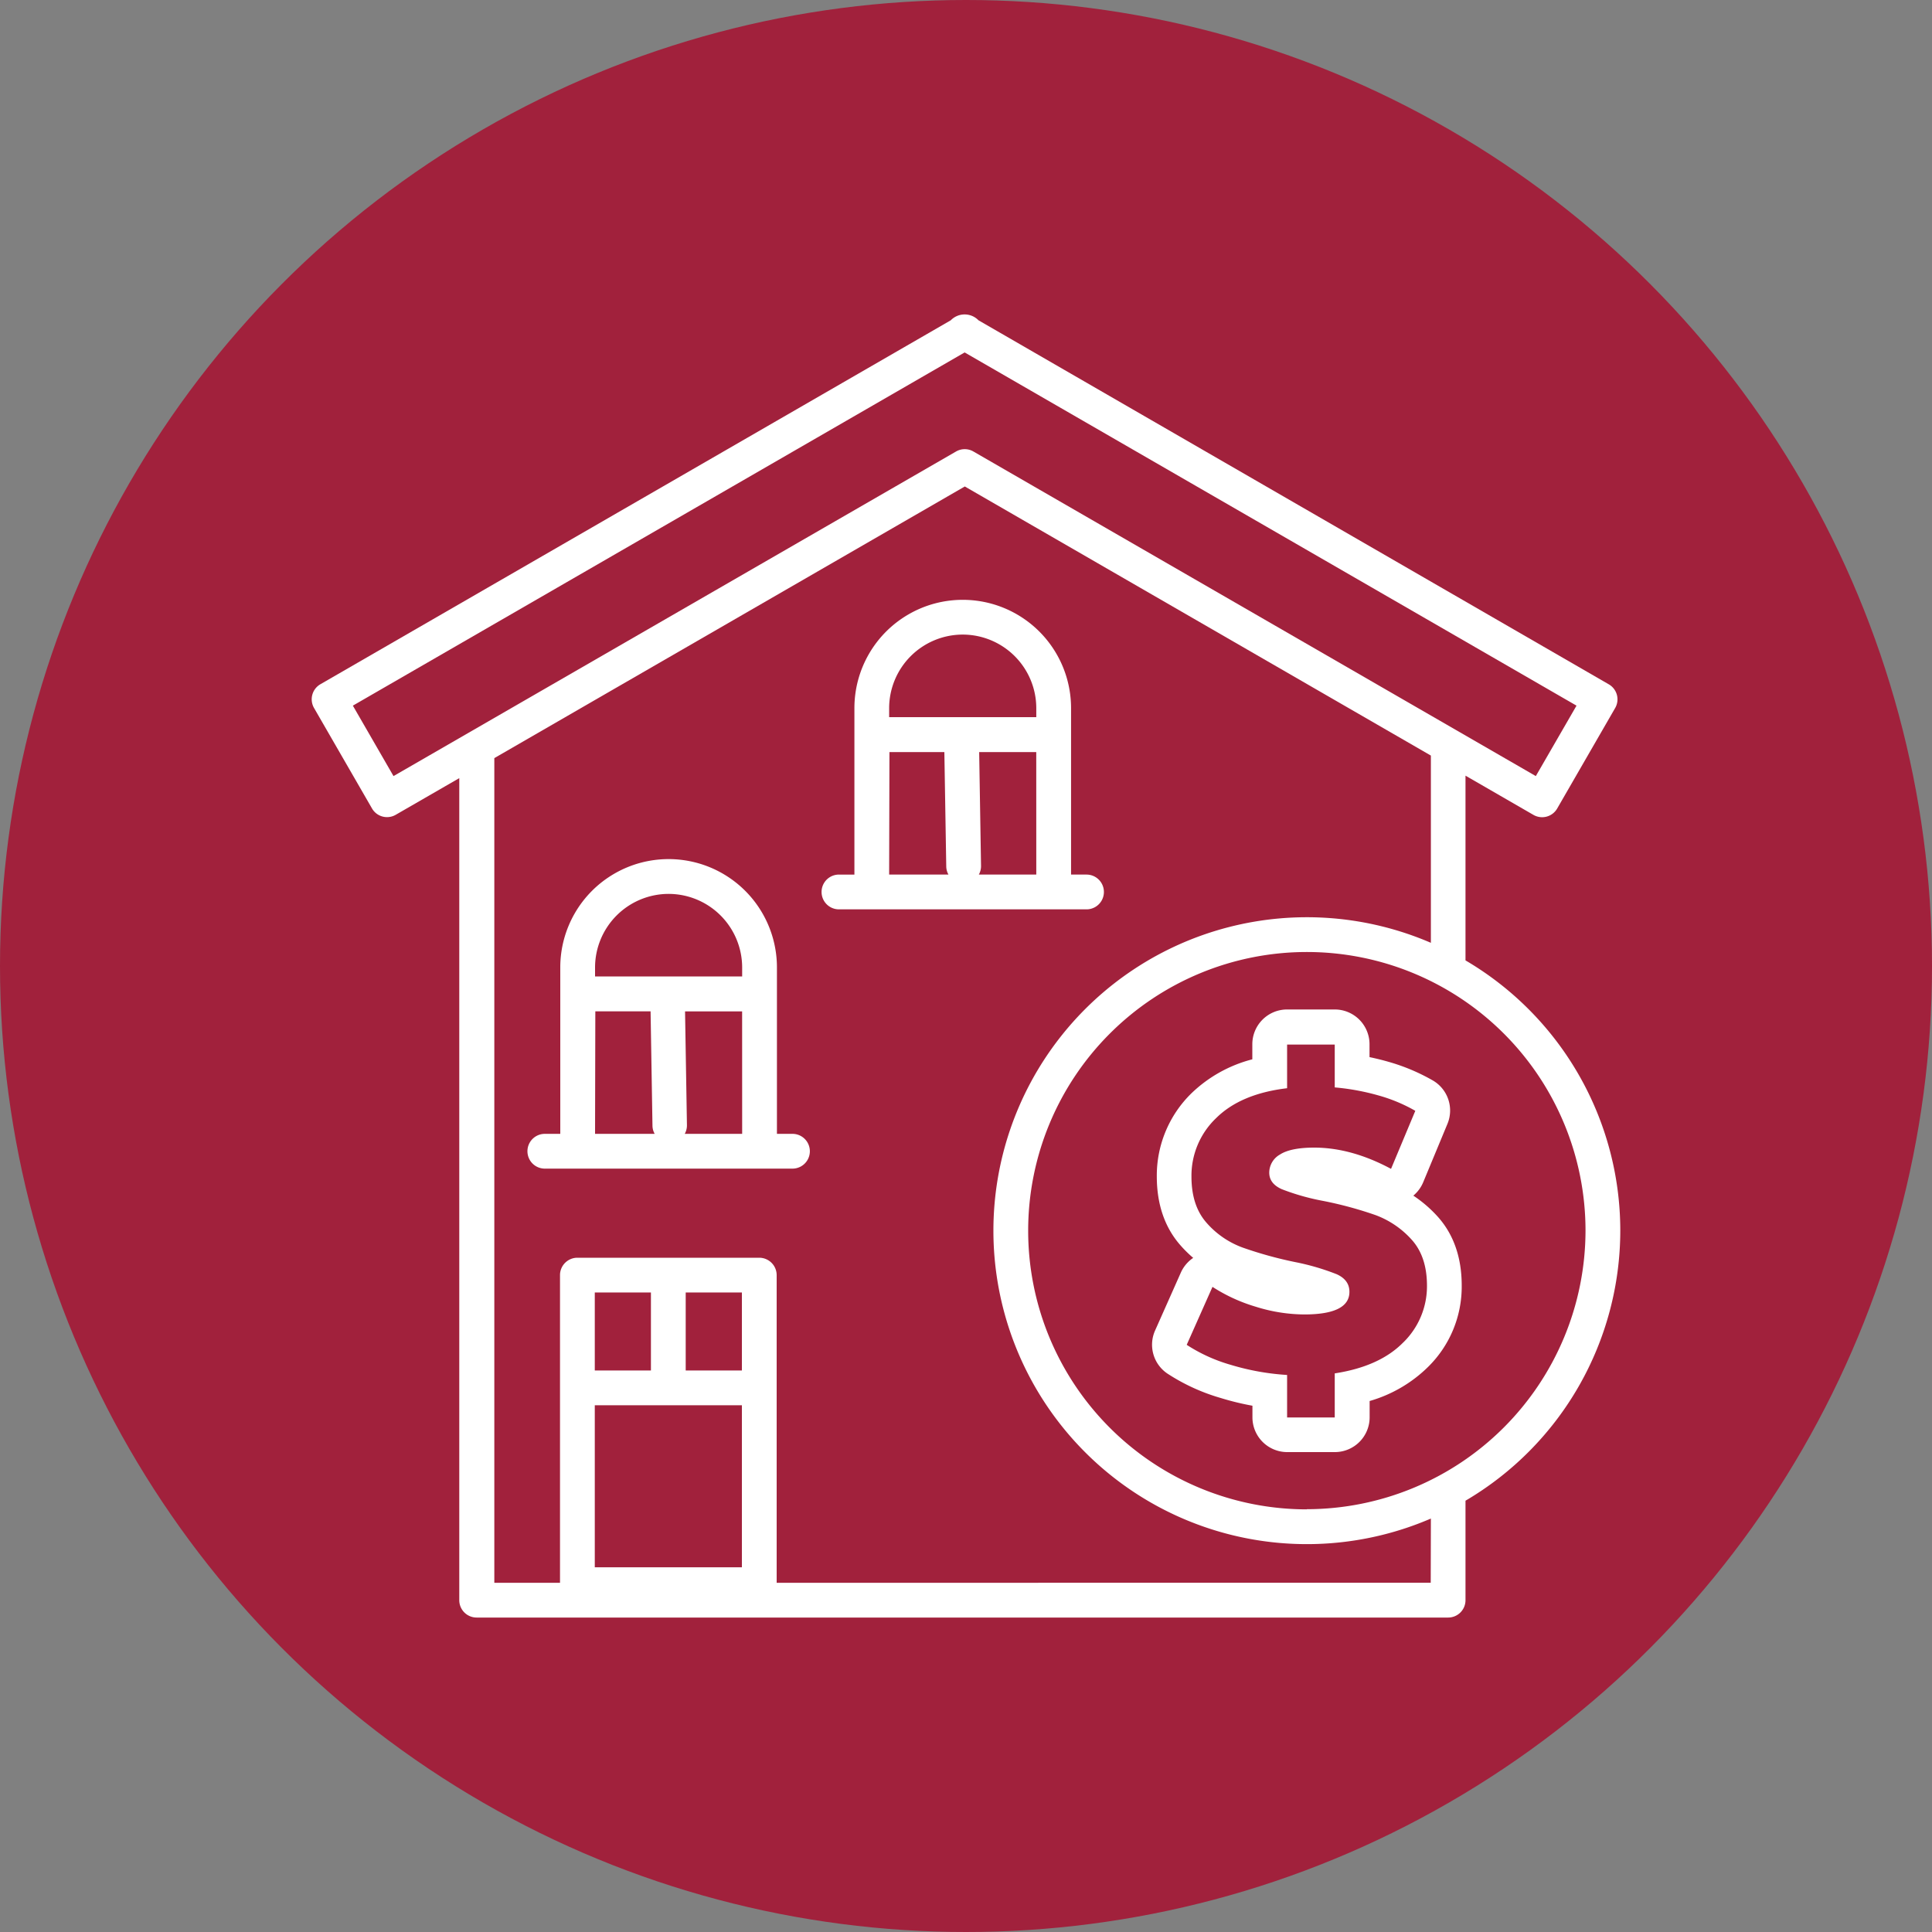
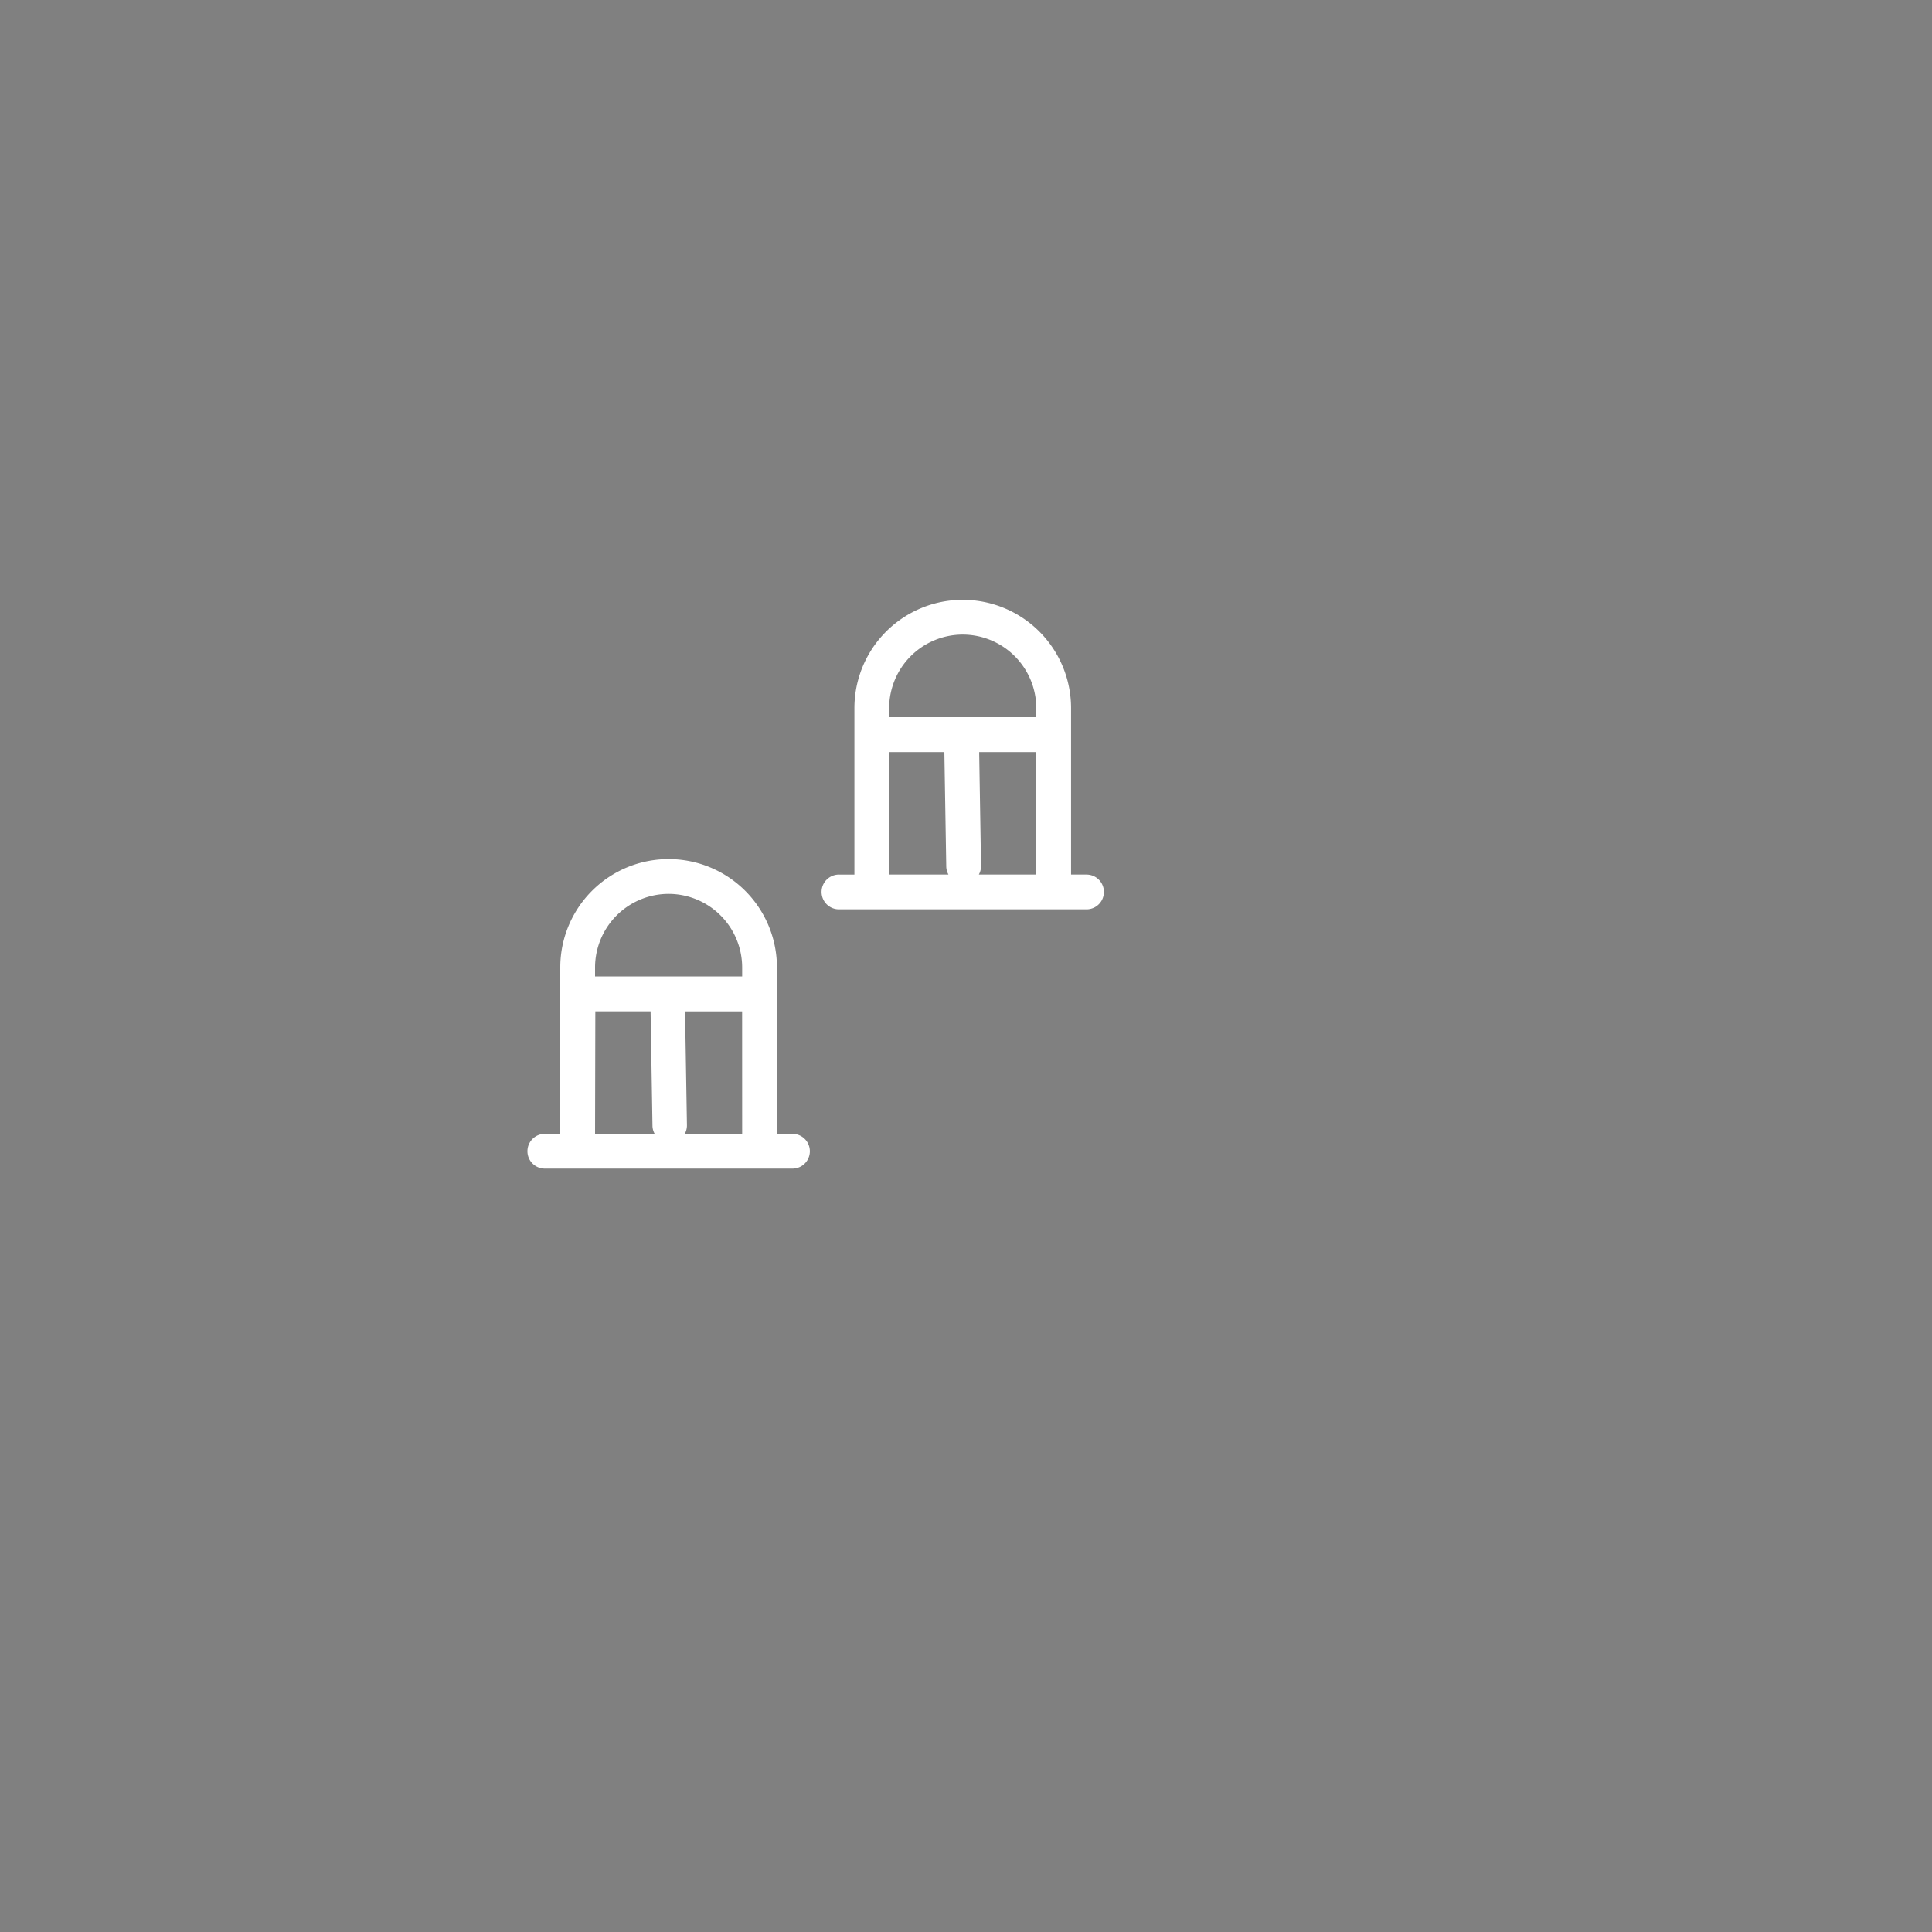
<svg xmlns="http://www.w3.org/2000/svg" id="Capa_1" data-name="Capa 1" viewBox="0 0 500 500">
  <rect x="0" y="0" width="500" height="500" fill="#808080" stroke="none" />
  <defs>
    <style>.cls-1{fill:#a1213c;}.cls-2{fill:#fff;}</style>
  </defs>
  <title>predial</title>
-   <circle class="cls-1" cx="250" cy="250" r="250" />
  <path class="cls-2" d="M281.19,235.34a4.5,4.5,0,0,0,0-9h-4V183.27a28,28,0,1,0-56.07,0v43.07h-4a4.5,4.5,0,0,0,0,9Zm-13-9H253.32a4.43,4.43,0,0,0,.57-2.23l-.48-29.47h14.77Zm-19-62.11a19.06,19.06,0,0,1,19,19v2.37H230.11v-2.37A19.06,19.06,0,0,1,249.14,164.23Zm-19,30.41H244.4l.49,29.62a4.43,4.43,0,0,0,.57,2.08H230.11Z" />
  <path class="cls-2" d="M205.07,293.44h-4V250.37a28,28,0,0,0-56.07,0v43.07h-4a4.5,4.5,0,1,0,0,9h64.09a4.5,4.5,0,0,0,0-9Zm-13,0H177.21a4.5,4.5,0,0,0,.57-2.22l-.49-29.48h14.77Zm-19-62.1a19.06,19.06,0,0,1,19,19v2.37H154v-2.37A19.06,19.06,0,0,1,173,231.34Zm-19,30.4h14.3l.49,29.62a4.43,4.43,0,0,0,.57,2.08H154Z" />
-   <path class="cls-2" d="M419.33,318.46a81.12,81.12,0,0,0-40.06-69.91V200.74l17.58,10.15a4.5,4.5,0,0,0,6.15-1.65l15-26a4.49,4.49,0,0,0-1.65-6.14L253.23,82.89a5,5,0,0,0-7.17,0L82.92,177.08a4.5,4.5,0,0,0-1.65,6.14l15,26a4.47,4.47,0,0,0,2.73,2.1,4.56,4.56,0,0,0,1.16.15,4.46,4.46,0,0,0,2.25-.6l16.45-9.49V414.12a4.49,4.49,0,0,0,4.5,4.5H374.77a4.49,4.49,0,0,0,4.5-4.5V388.38A81.14,81.14,0,0,0,419.33,318.46ZM101.84,200.85,91.32,182.62,249.65,91.21,408,182.62l-10.53,18.23-145.55-84a4.47,4.47,0,0,0-4.5,0ZM192,334.49v20.19H177.46V334.49Zm-38.07,29.19H192v41.93H153.93Zm14.53-9H153.93V334.49h14.53Zm201.81,54.94H201V330a4.51,4.51,0,0,0-4.5-4.5H149.43a4.5,4.5,0,0,0-4.5,4.5v79.63h-17V196.2l121.76-70.3,120.62,69.64V244a81.12,81.12,0,1,0,0,149Zm-32.06-19a72.12,72.12,0,1,1,72.12-72.12A72.2,72.2,0,0,1,338.21,390.58Z" />
-   <path class="cls-2" d="M365.77,309.43a9.07,9.07,0,0,0,2.56-3.48l6.27-15.1a9,9,0,0,0-3.77-11.22,51.16,51.16,0,0,0-11.68-4.89c-1.54-.44-3.12-.82-4.72-1.16v-3.33a9,9,0,0,0-9-9H333.1a9,9,0,0,0-9,9v3.9a35.4,35.4,0,0,0-15.72,8.76,29.75,29.75,0,0,0-9,21.54c0,7.25,2.07,13.26,6.16,17.88a31.83,31.83,0,0,0,3.26,3.21,9.07,9.07,0,0,0-3.2,3.81l-6.67,15a9,9,0,0,0,3.15,11.1,51,51,0,0,0,13.84,6.35,70.2,70.2,0,0,0,8.21,2v3a9,9,0,0,0,9,9h12.33a9,9,0,0,0,9-9v-4.22a35.5,35.5,0,0,0,15.14-8.84,29.11,29.11,0,0,0,8.69-21.05c0-7.27-2.11-13.3-6.28-17.9A33.13,33.13,0,0,0,365.77,309.43Zm-2.62,38q-6.11,6.22-17.72,8v11.41H333.1v-11a63.88,63.88,0,0,1-14.58-2.62,42,42,0,0,1-11.4-5.18l6.67-15a43.25,43.25,0,0,0,11.2,5.14,42.66,42.66,0,0,0,12.53,2q11.72,0,11.71-5.86c0-2.05-1.11-3.58-3.34-4.57a61.89,61.89,0,0,0-10.73-3.13,102.67,102.67,0,0,1-13.56-3.75,22.8,22.8,0,0,1-9.35-6.42q-3.9-4.41-3.9-11.92a20.58,20.58,0,0,1,6.37-15.15q6.36-6.32,18.38-7.75v-11.3h12.33v11.09a60.44,60.44,0,0,1,11.25,2.06,41.45,41.45,0,0,1,9.6,4L360,302.5Q349.75,297,340.09,297c-4,0-7,.6-8.83,1.79a5.4,5.4,0,0,0-2.78,4.68c0,1.92,1.1,3.35,3.29,4.31a59.56,59.56,0,0,0,10.58,3A99.4,99.4,0,0,1,356,314.47a23.56,23.56,0,0,1,9.35,6.37q3.94,4.37,3.95,11.86A20.31,20.31,0,0,1,363.15,347.44Z" />
</svg>